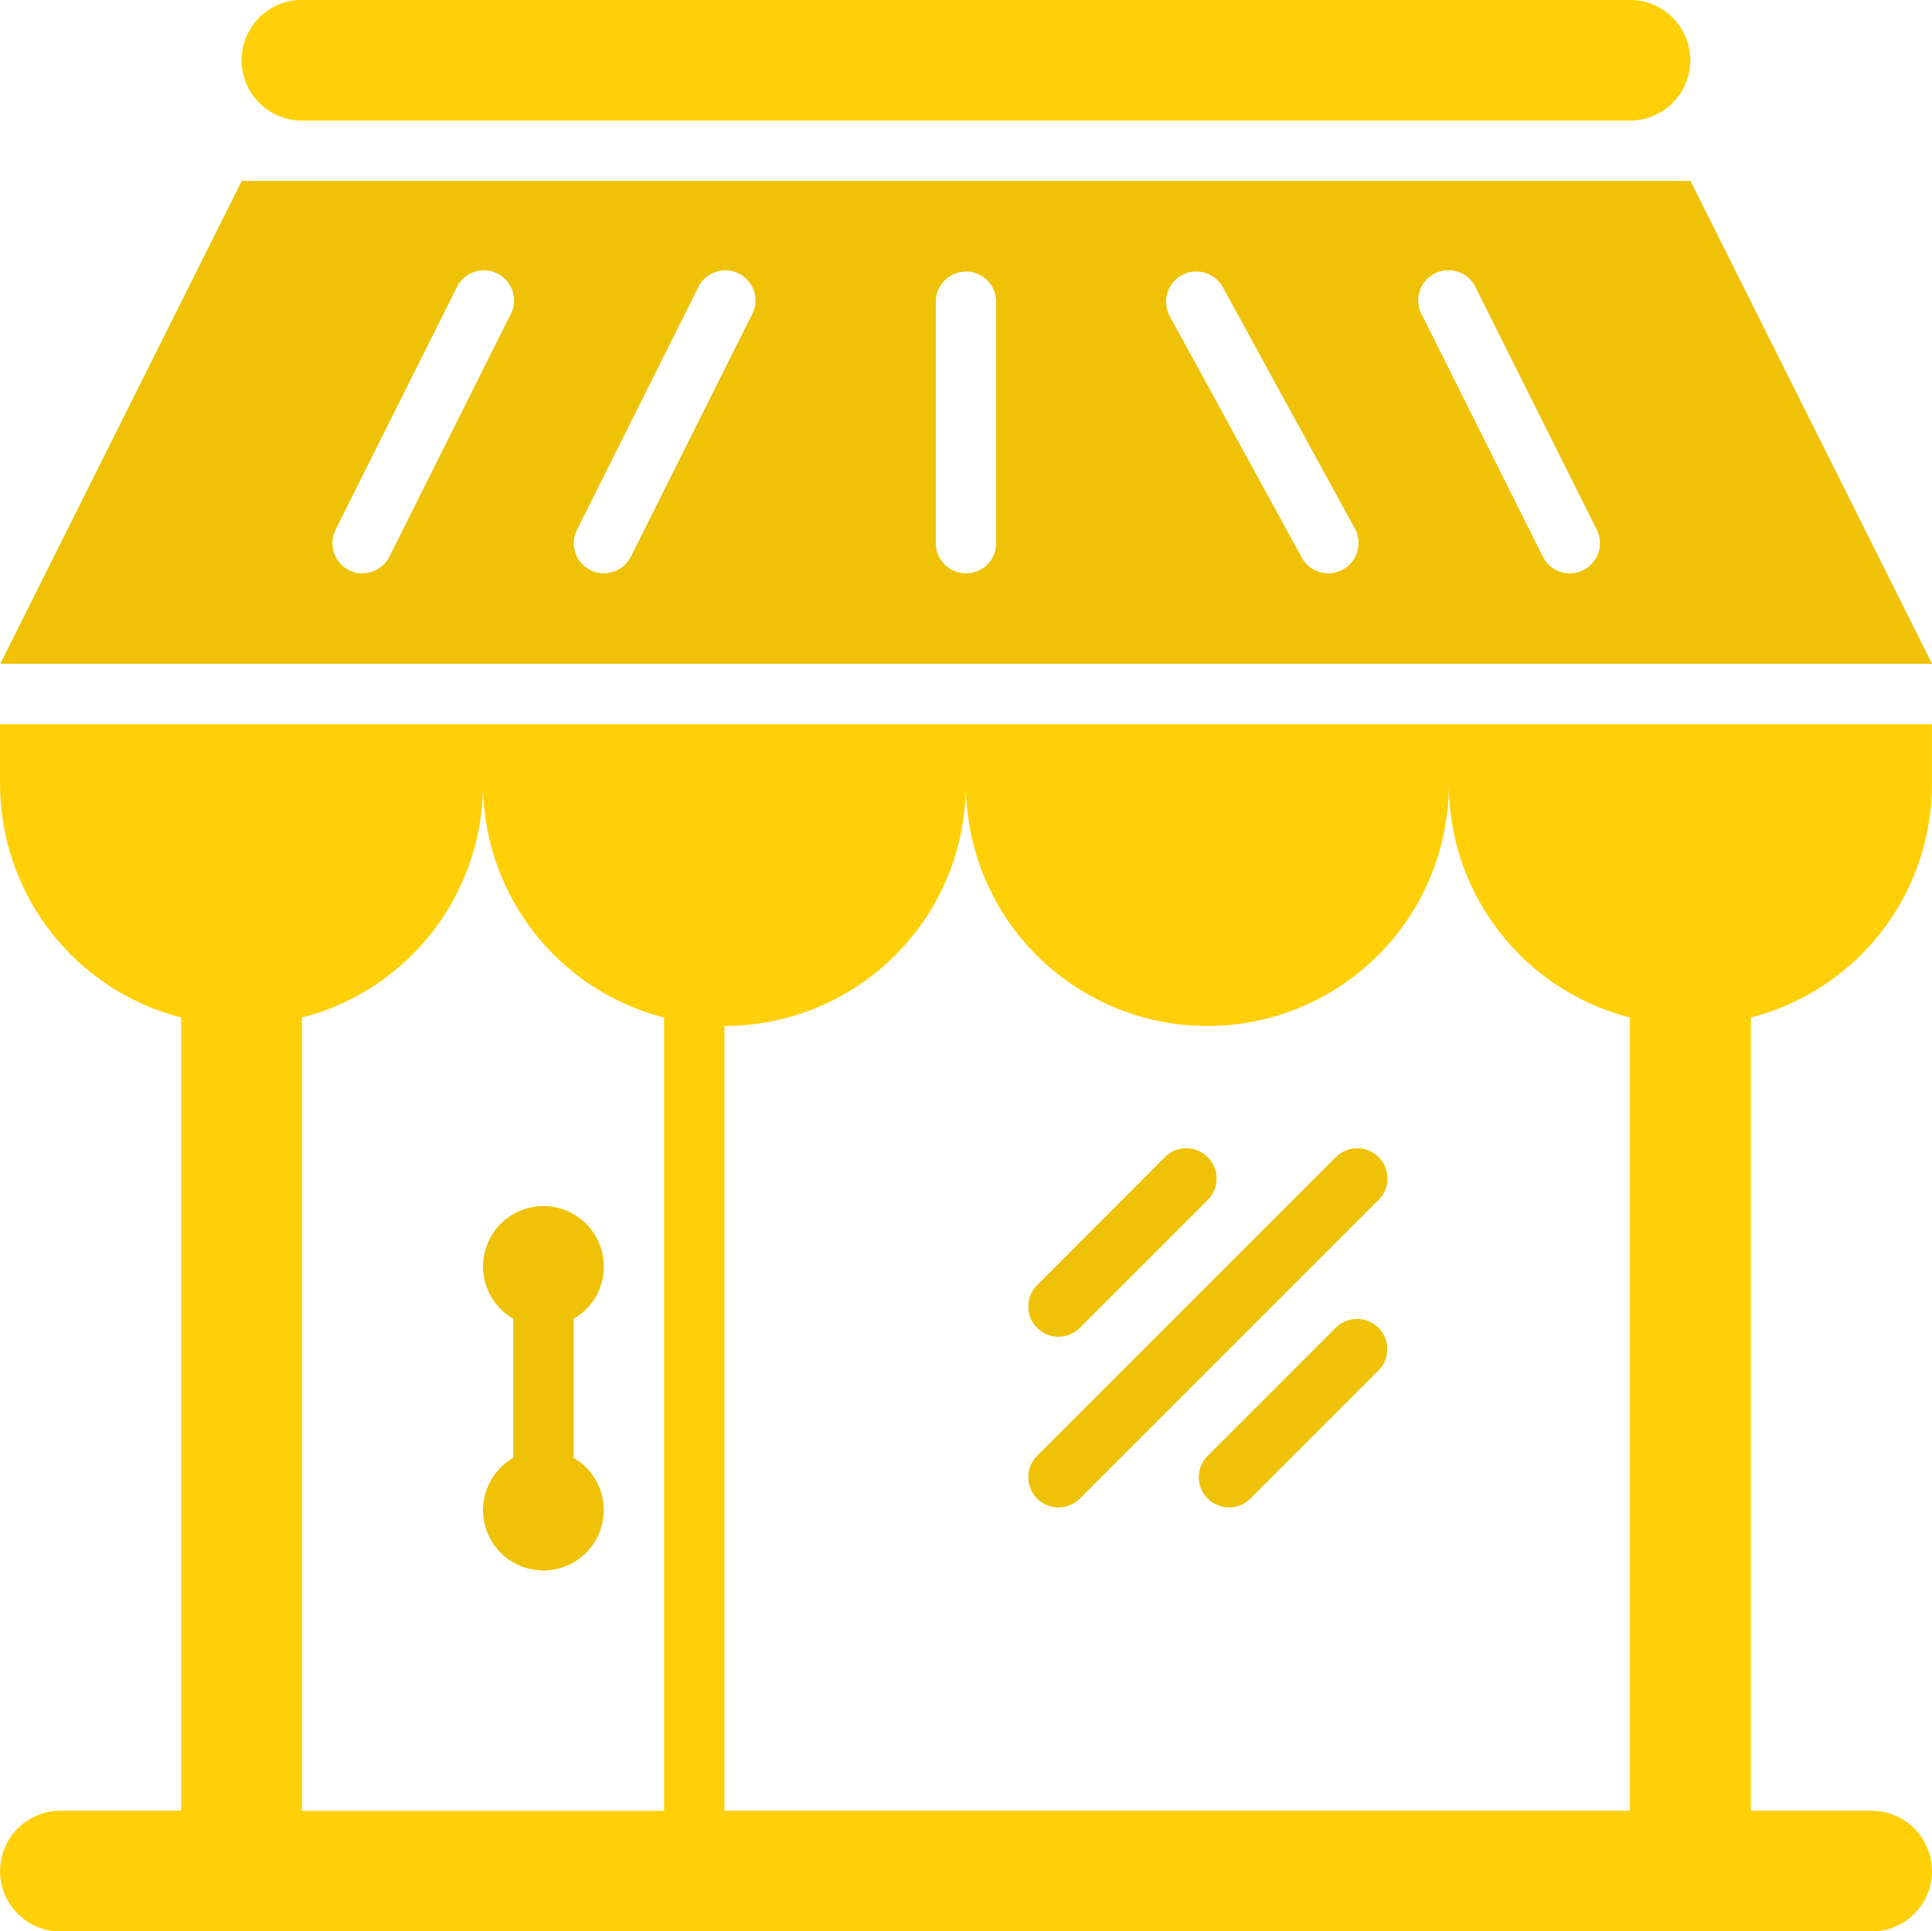
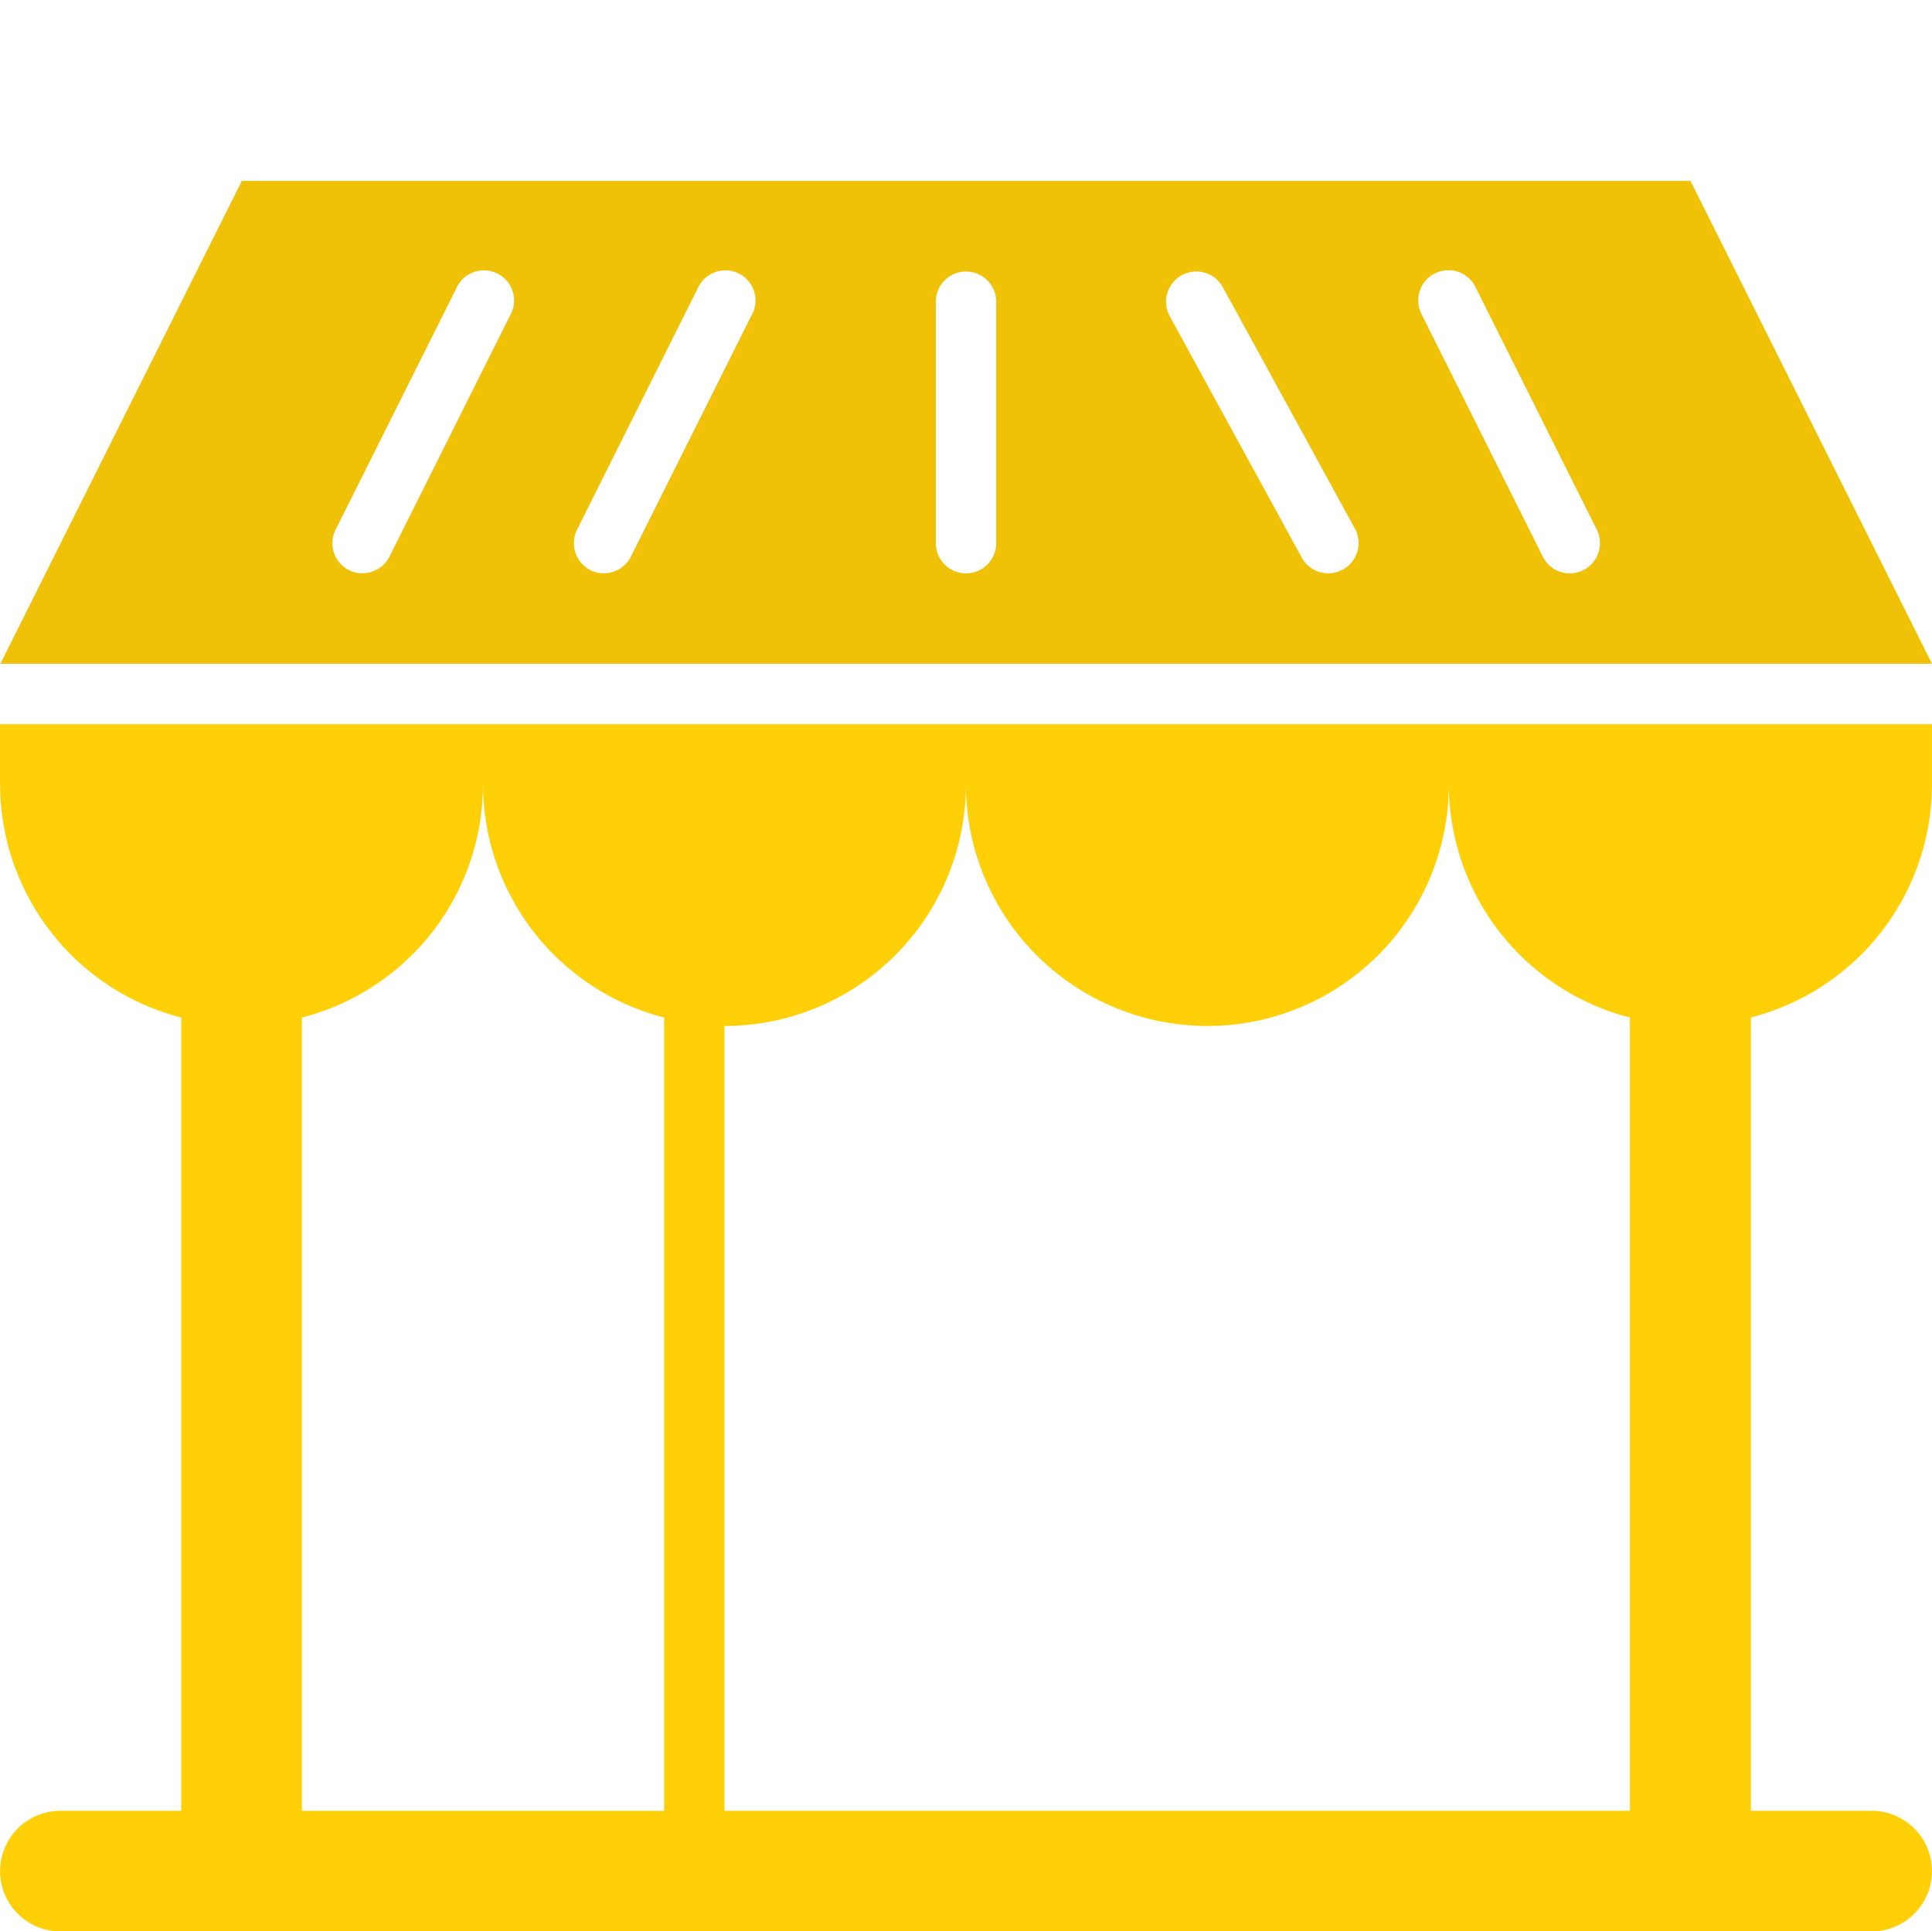
<svg xmlns="http://www.w3.org/2000/svg" id="Calque_1" data-name="Calque 1" viewBox="0 0 384.08 384">
  <defs>
    <style>.cls-1{fill:#ffd008;}.cls-2{fill:#efc208;}</style>
  </defs>
  <title>commentcamarche-vendez</title>
  <path class="cls-1" d="M112.84,371.39a47.94,47.94,0,0,0,36,46.32V575.42h-24a12,12,0,1,0,0,24H484.89a12,12,0,0,0,0-24h-24V417.7a47.9,47.9,0,0,0,36-46.32v-12H112.82v12h0Zm144,48a48,48,0,0,0,48-48,48,48,0,0,0,96,0,47.94,47.94,0,0,0,36,46.32V575.42h-180v-156Zm-84-1.68a47.9,47.9,0,0,0,36-46.32,47.94,47.94,0,0,0,36,46.32V575.43h-72V417.72Z" transform="translate(-112.82 -215.4)" />
-   <path class="cls-1" d="M172.85,239.38h264a12,12,0,1,0,0-24h-264a12,12,0,1,0,0,24Z" transform="translate(-112.82 -215.4)" />
-   <path class="cls-2" d="M352.9,445.46h0a6,6,0,0,0-8.49,0L319,470.92a6,6,0,0,0,0,8.49h0a6,6,0,0,0,8.49,0L352.9,454A6,6,0,0,0,352.9,445.46Z" transform="translate(-112.82 -215.4)" />
-   <path class="cls-2" d="M319,513.35h0a6,6,0,0,0,8.49,0l59.4-59.4a6,6,0,0,0,0-8.49h0a6,6,0,0,0-8.49,0L319,504.86A6,6,0,0,0,319,513.35Z" transform="translate(-112.82 -215.4)" />
-   <path class="cls-2" d="M232.85,467.41a12,12,0,1,0-18,10.18v27.66a12,12,0,1,0,12,0V477.59A11.83,11.83,0,0,0,232.85,467.41Z" transform="translate(-112.82 -215.4)" />
-   <path class="cls-2" d="M352.9,513.35h0a6,6,0,0,0,8.49,0l25.46-25.46a6,6,0,0,0,0-8.49h0a6,6,0,0,0-8.49,0L352.9,504.86A6,6,0,0,0,352.9,513.35Z" transform="translate(-112.82 -215.4)" />
  <path class="cls-2" d="M448.89,251.37h-288l-48,96H496.9ZM214.25,278.05l-24,48a6.06,6.06,0,0,1-5.39,3.33,5.72,5.72,0,0,1-2.67-.63,6,6,0,0,1-2.67-8l24-48a6,6,0,1,1,10.73,5.34Zm48,0-24,48a6,6,0,0,1-5.39,3.33,5.72,5.72,0,0,1-2.67-.63,6,6,0,0,1-2.67-8l24-48a6,6,0,1,1,10.73,5.34Zm48.61,45.34a6,6,0,0,1-12,0v-48a6,6,0,0,1,12,0Zm68.92,5.24a6,6,0,0,1-8.16-2.35l-26.25-48a6,6,0,0,1,10.55-5.77l26.25,48A6,6,0,0,1,379.79,328.63Zm47.76.13a5.64,5.64,0,0,1-2.67.63,5.91,5.91,0,0,1-5.34-3.33l-24-48a6,6,0,1,1,10.73-5.34l24,48A6,6,0,0,1,427.55,328.76Z" transform="translate(-112.82 -215.4)" />
</svg>